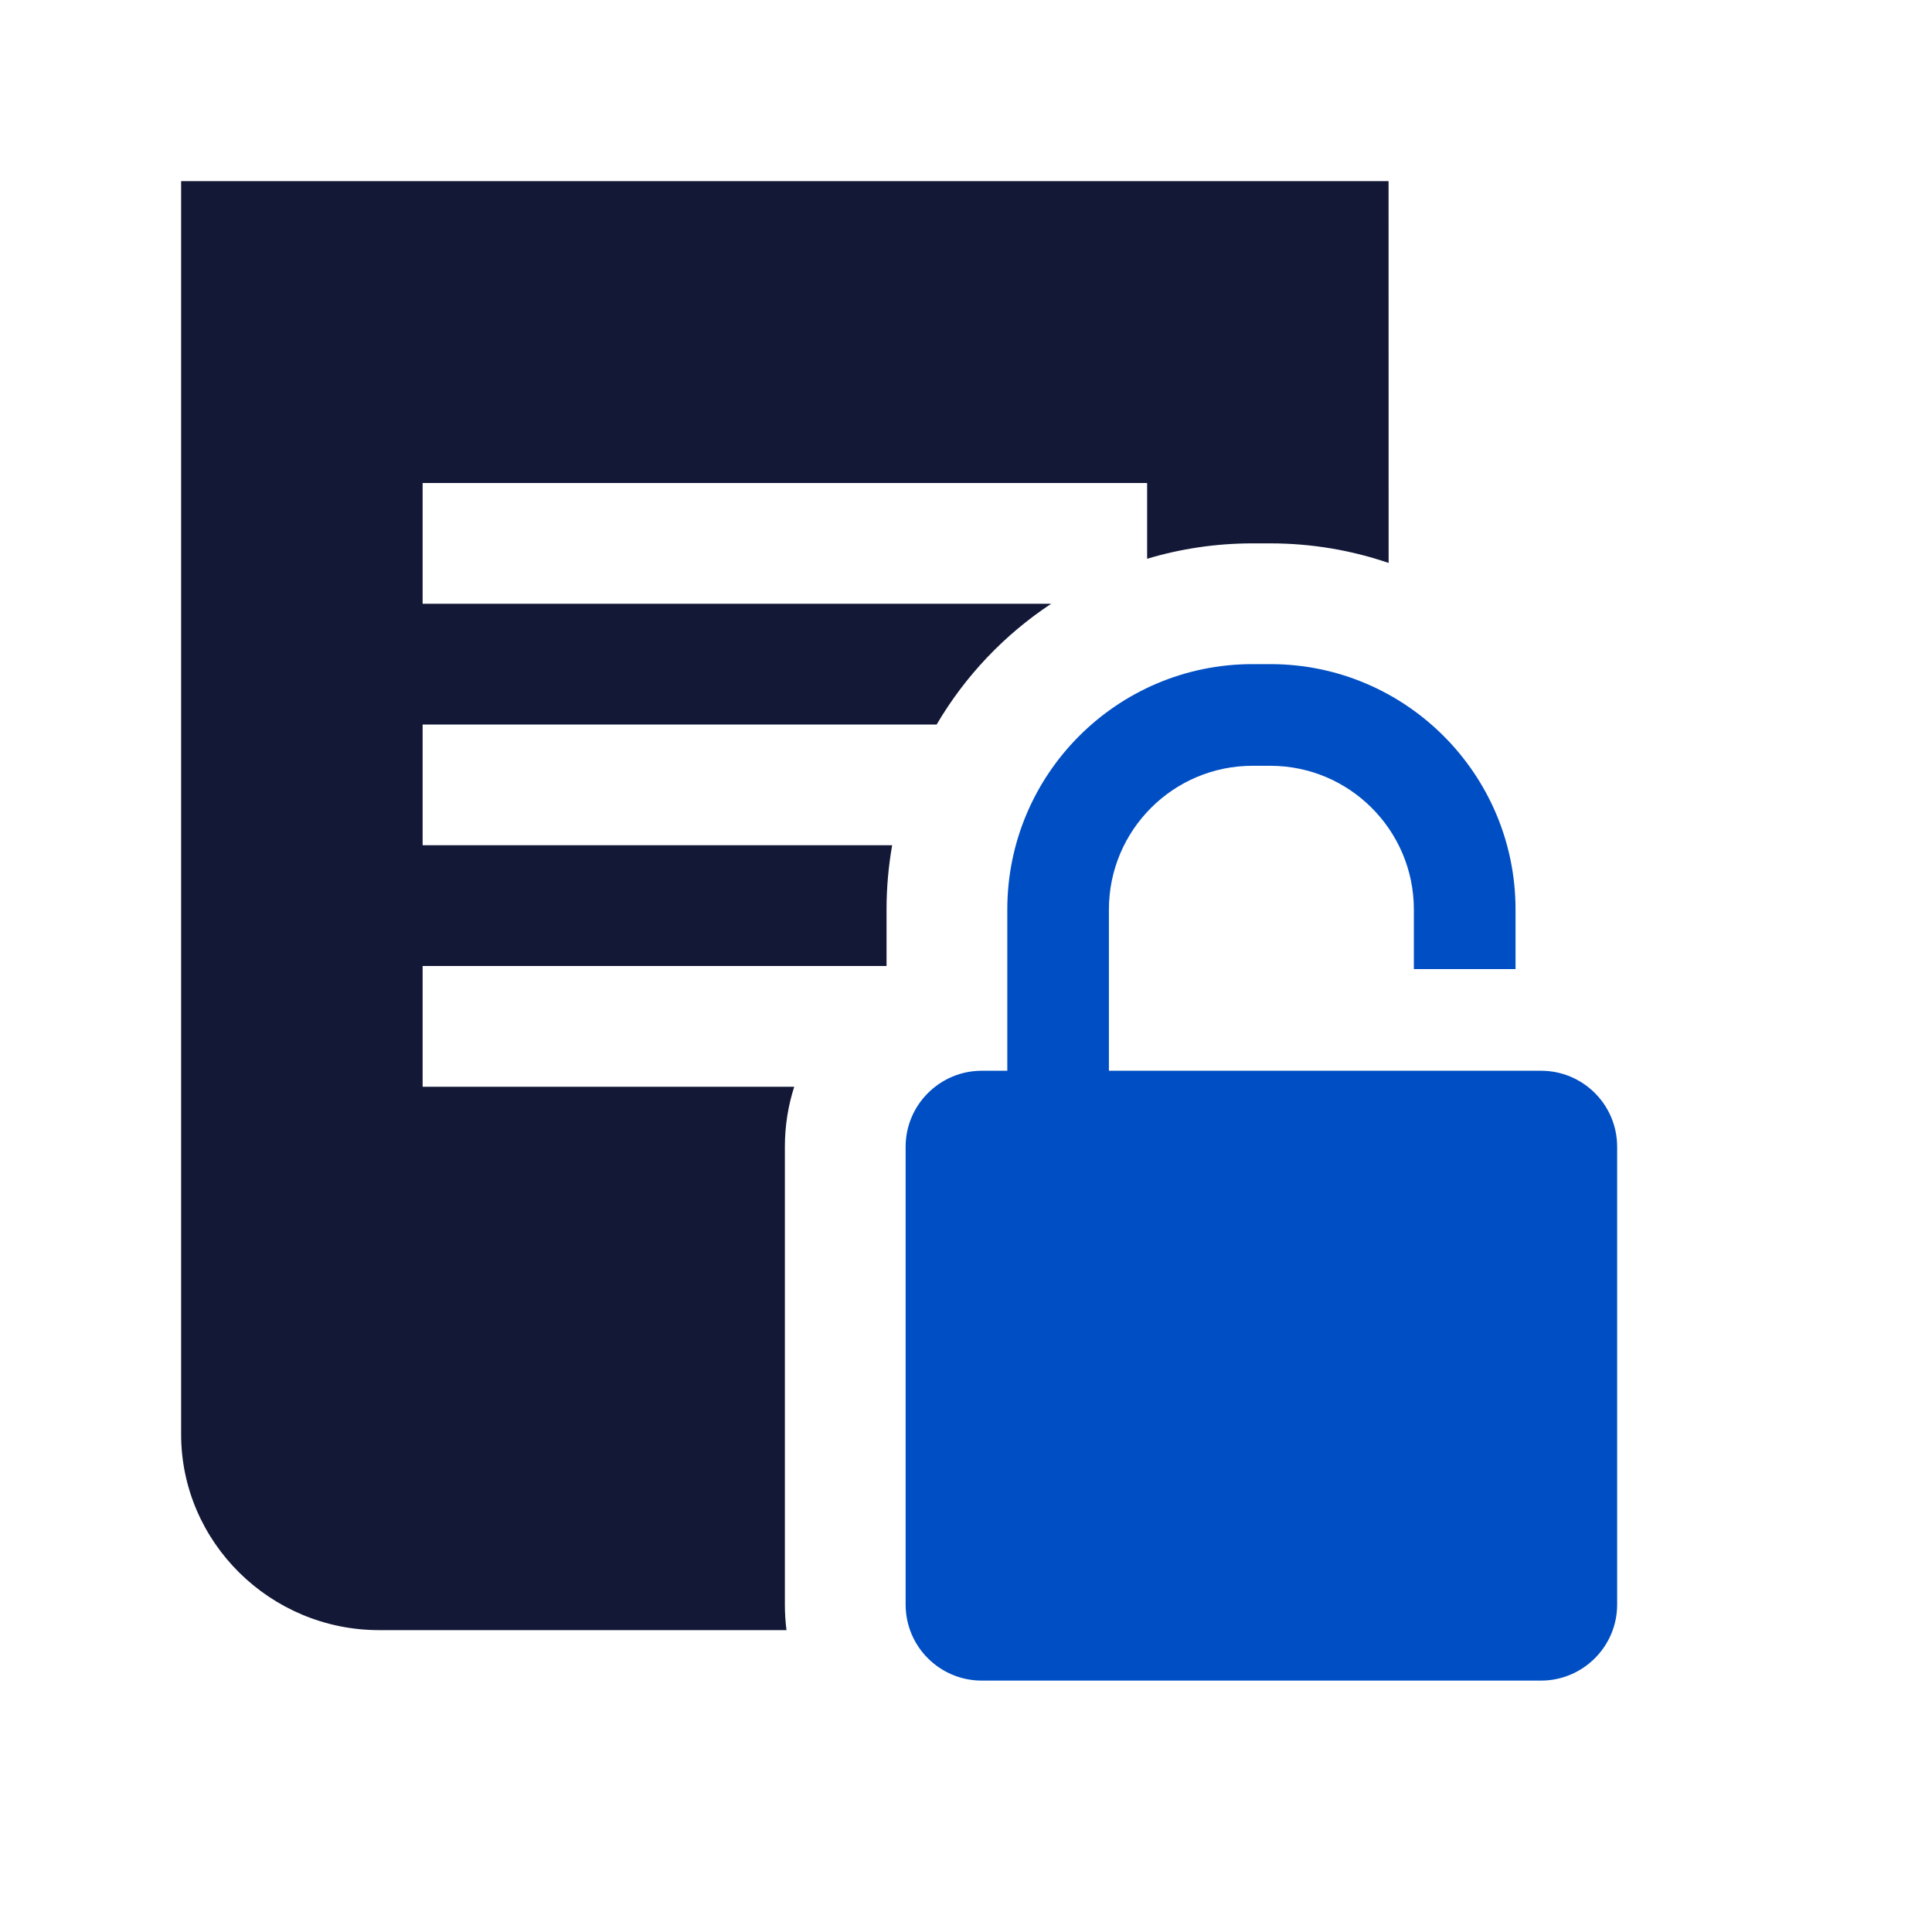
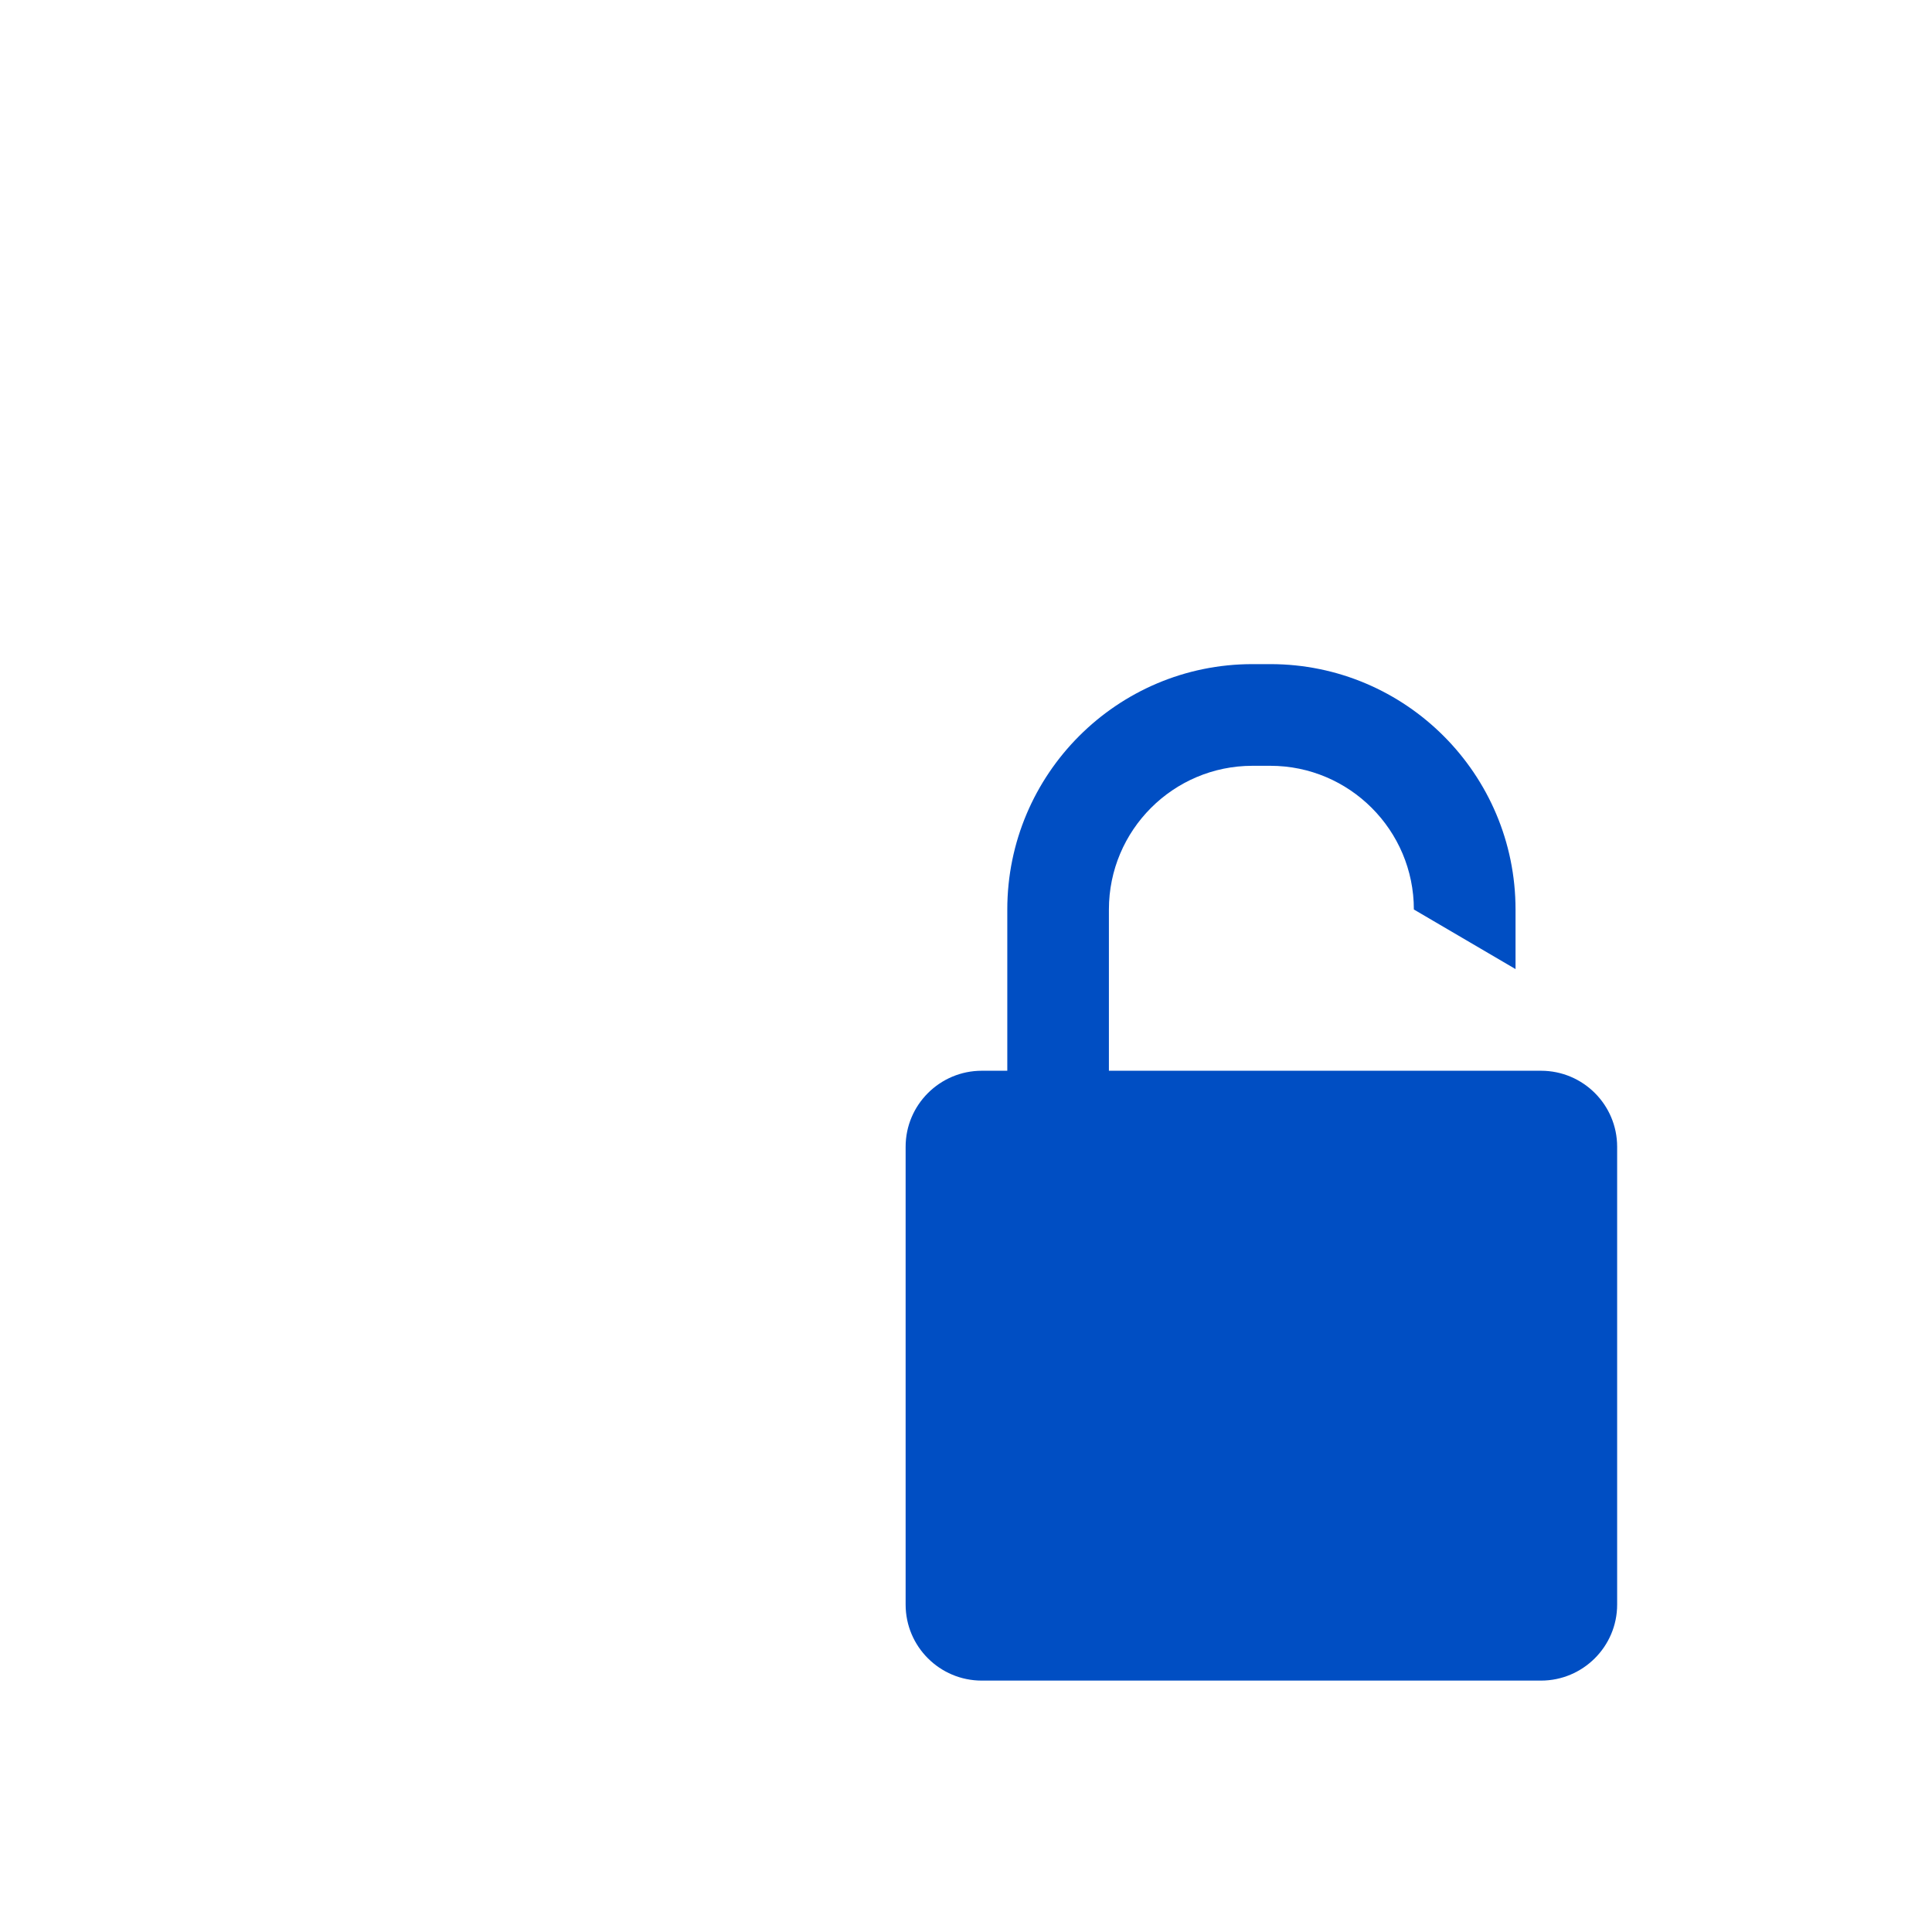
<svg xmlns="http://www.w3.org/2000/svg" width="32px" height="32px" viewBox="0 0 32 32" version="1.1">
  <title>Getting data icon</title>
  <desc>Created with Sketch.</desc>
  <defs />
  <g id="Getting-data-icon" stroke="none" stroke-width="1" fill="none" fill-rule="evenodd">
-     <path d="M23,9.324 C22.385,9.114 21.726,9 21.041,9 L20.745,9 C20.138,9 19.553,9.089 19,9.255 L19,8 L7,8 L7,10 L17.411,10 C16.636,10.512 15.985,11.197 15.514,12 L7,12 L7,14 L14.777,14 C14.716,14.345 14.684,14.701 14.684,15.064 L14.684,16 L7,16 L7,18 L13.155,18 C13.054,18.313 13,18.647 13,18.994 L13,26.577 C13,26.721 13.009,26.862 13.027,27 L6.279,27 C4.475,27 3,25.541 3,23.757 L3,3 L22.999,3 L23,9.324 Z" id="Combined-Shape" fill="#121836" fill-rule="nonzero" />
-     <path d="M16.684,17.735 L16.684,15.064 C16.684,12.822 18.503,11 20.745,11 L21.041,11 C23.281,11 25.102,12.821 25.102,15.064 L25.102,16.051 L23.418,16.051 L23.418,15.064 C23.418,13.751 22.351,12.684 21.041,12.684 L20.745,12.684 C19.433,12.684 18.367,13.751 18.367,15.064 L18.367,17.735 L25.524,17.735 C26.221,17.735 26.785,18.299 26.785,18.994 L26.785,26.577 C26.785,27.273 26.217,27.836 25.524,27.836 L16.261,27.836 C15.565,27.836 15,27.272 15,26.577 L15,18.994 C15,18.298 15.568,17.735 16.261,17.735 L16.684,17.735 Z" id="Combined-Shape" fill="#004EC3" fill-rule="nonzero" />
+     <path d="M16.684,17.735 L16.684,15.064 C16.684,12.822 18.503,11 20.745,11 L21.041,11 C23.281,11 25.102,12.821 25.102,15.064 L25.102,16.051 L23.418,15.064 C23.418,13.751 22.351,12.684 21.041,12.684 L20.745,12.684 C19.433,12.684 18.367,13.751 18.367,15.064 L18.367,17.735 L25.524,17.735 C26.221,17.735 26.785,18.299 26.785,18.994 L26.785,26.577 C26.785,27.273 26.217,27.836 25.524,27.836 L16.261,27.836 C15.565,27.836 15,27.272 15,26.577 L15,18.994 C15,18.298 15.568,17.735 16.261,17.735 L16.684,17.735 Z" id="Combined-Shape" fill="#004EC3" fill-rule="nonzero" />
  </g>
</svg>